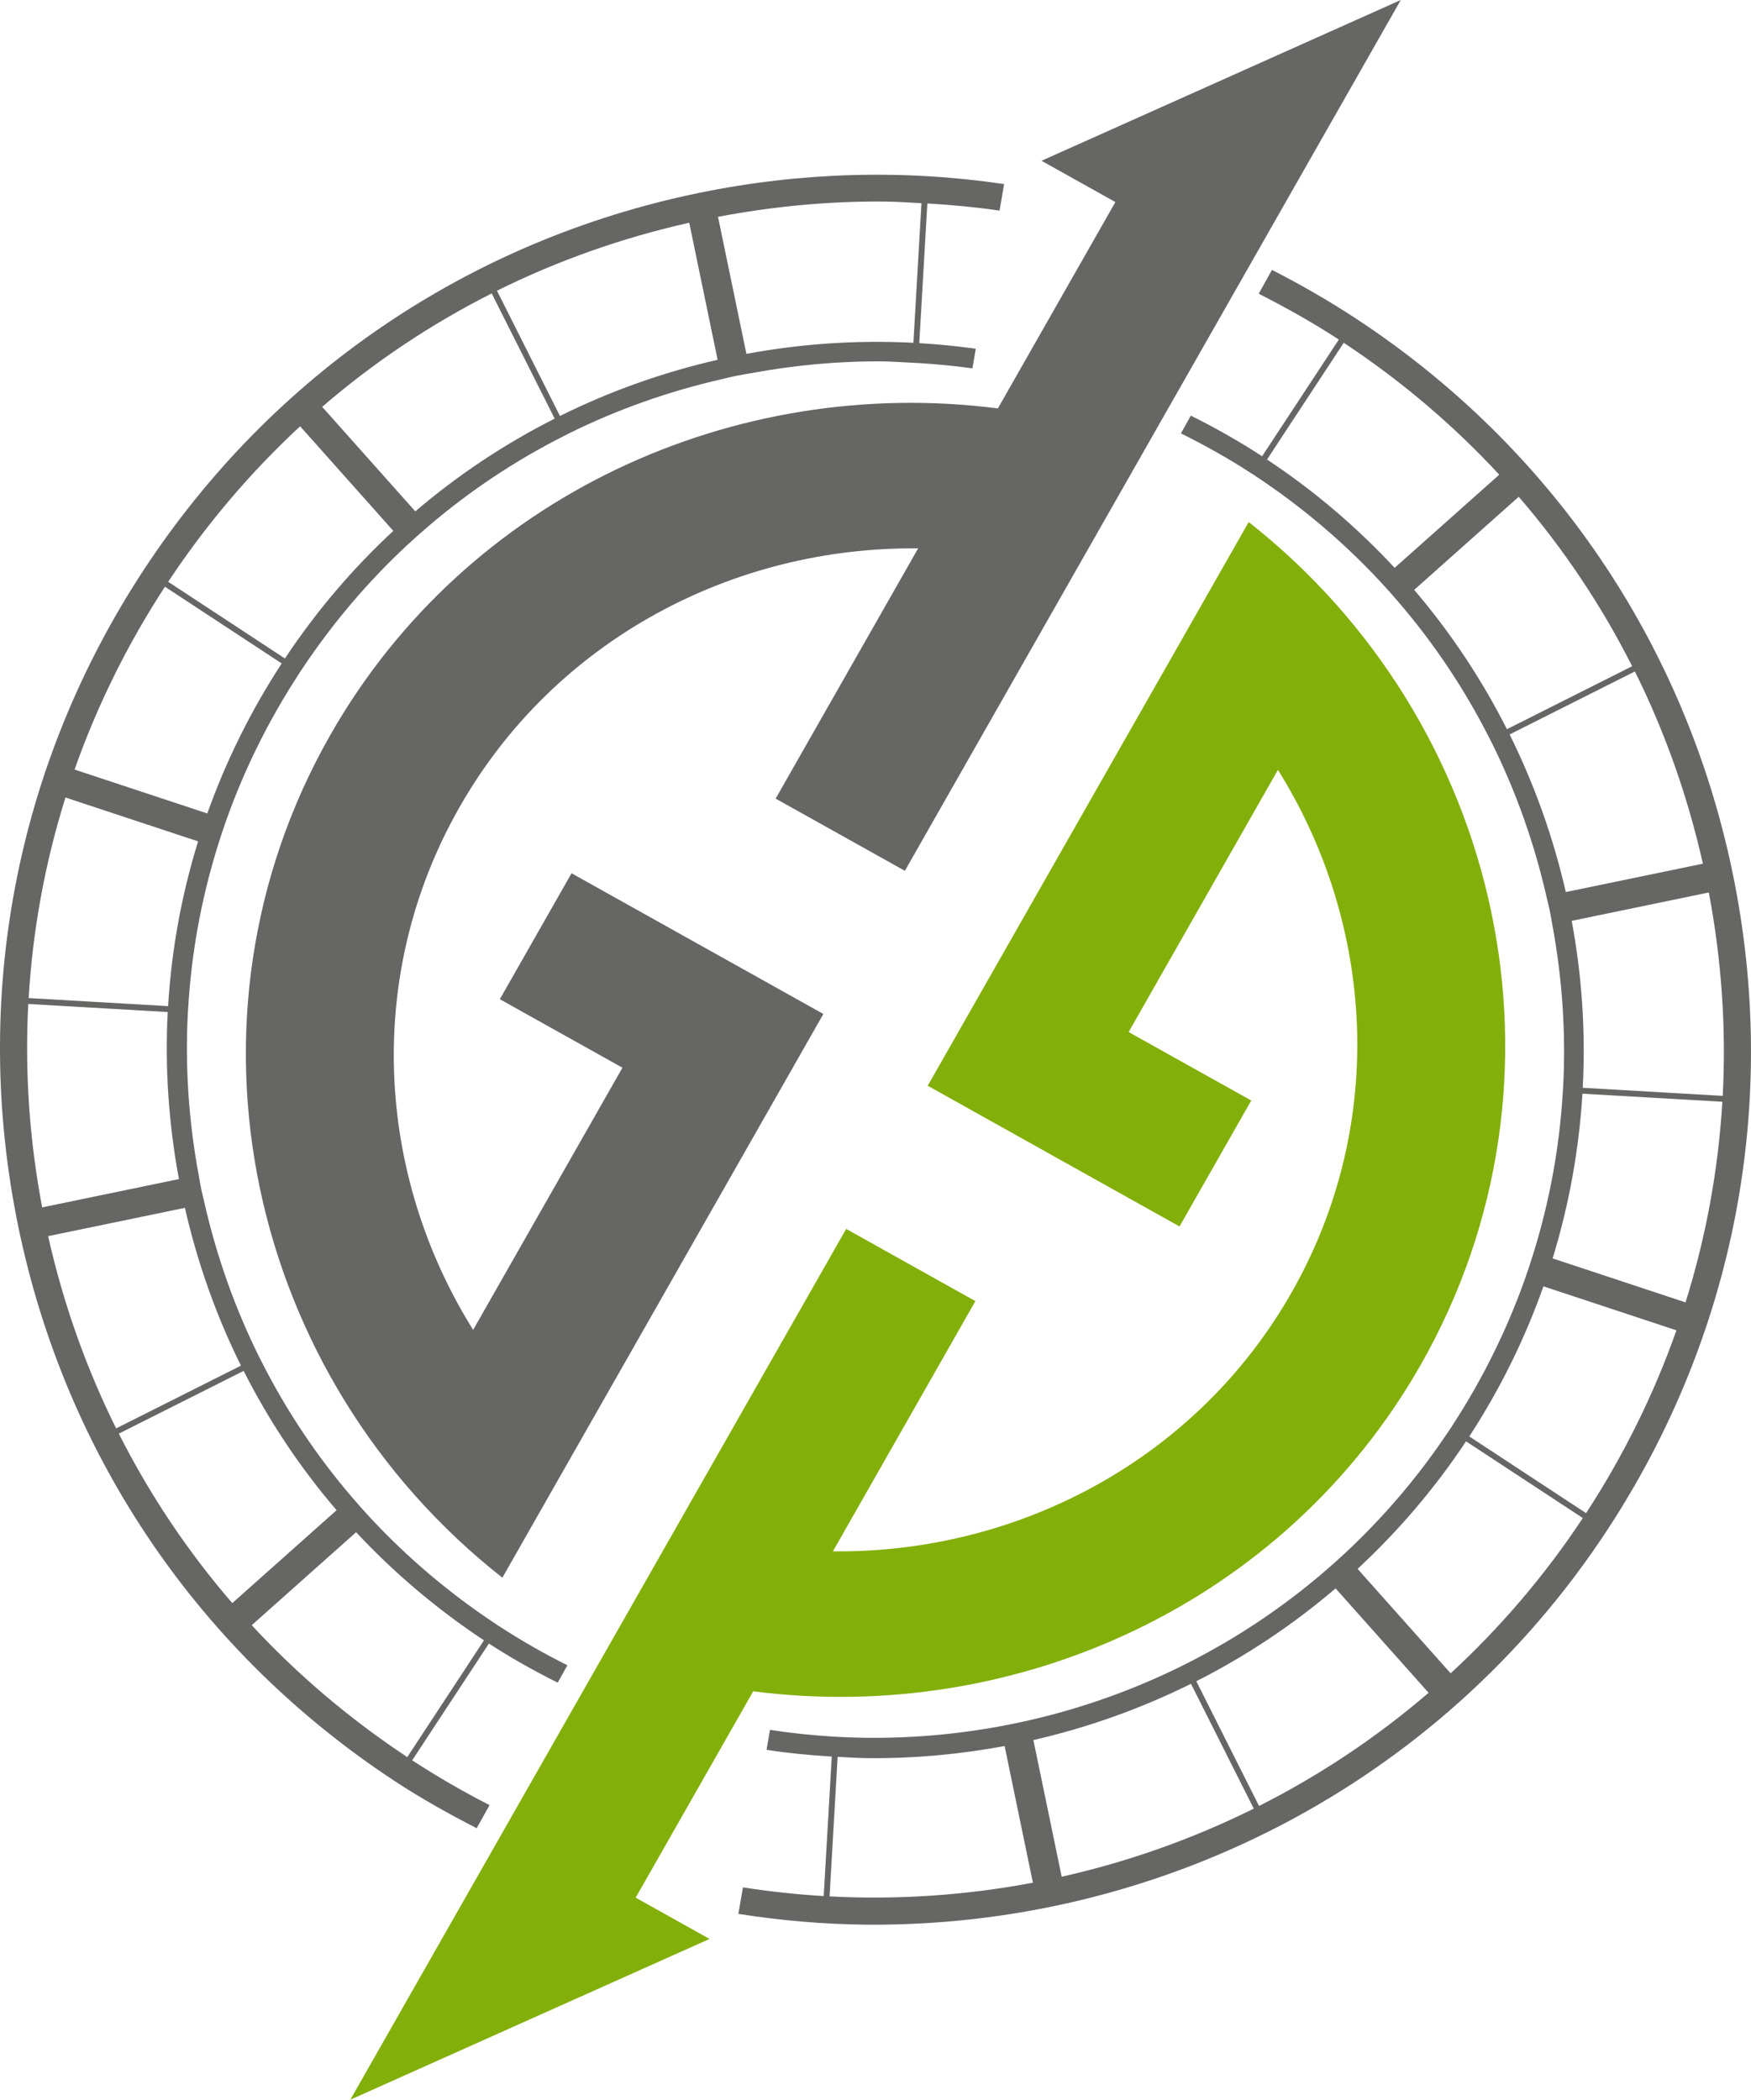
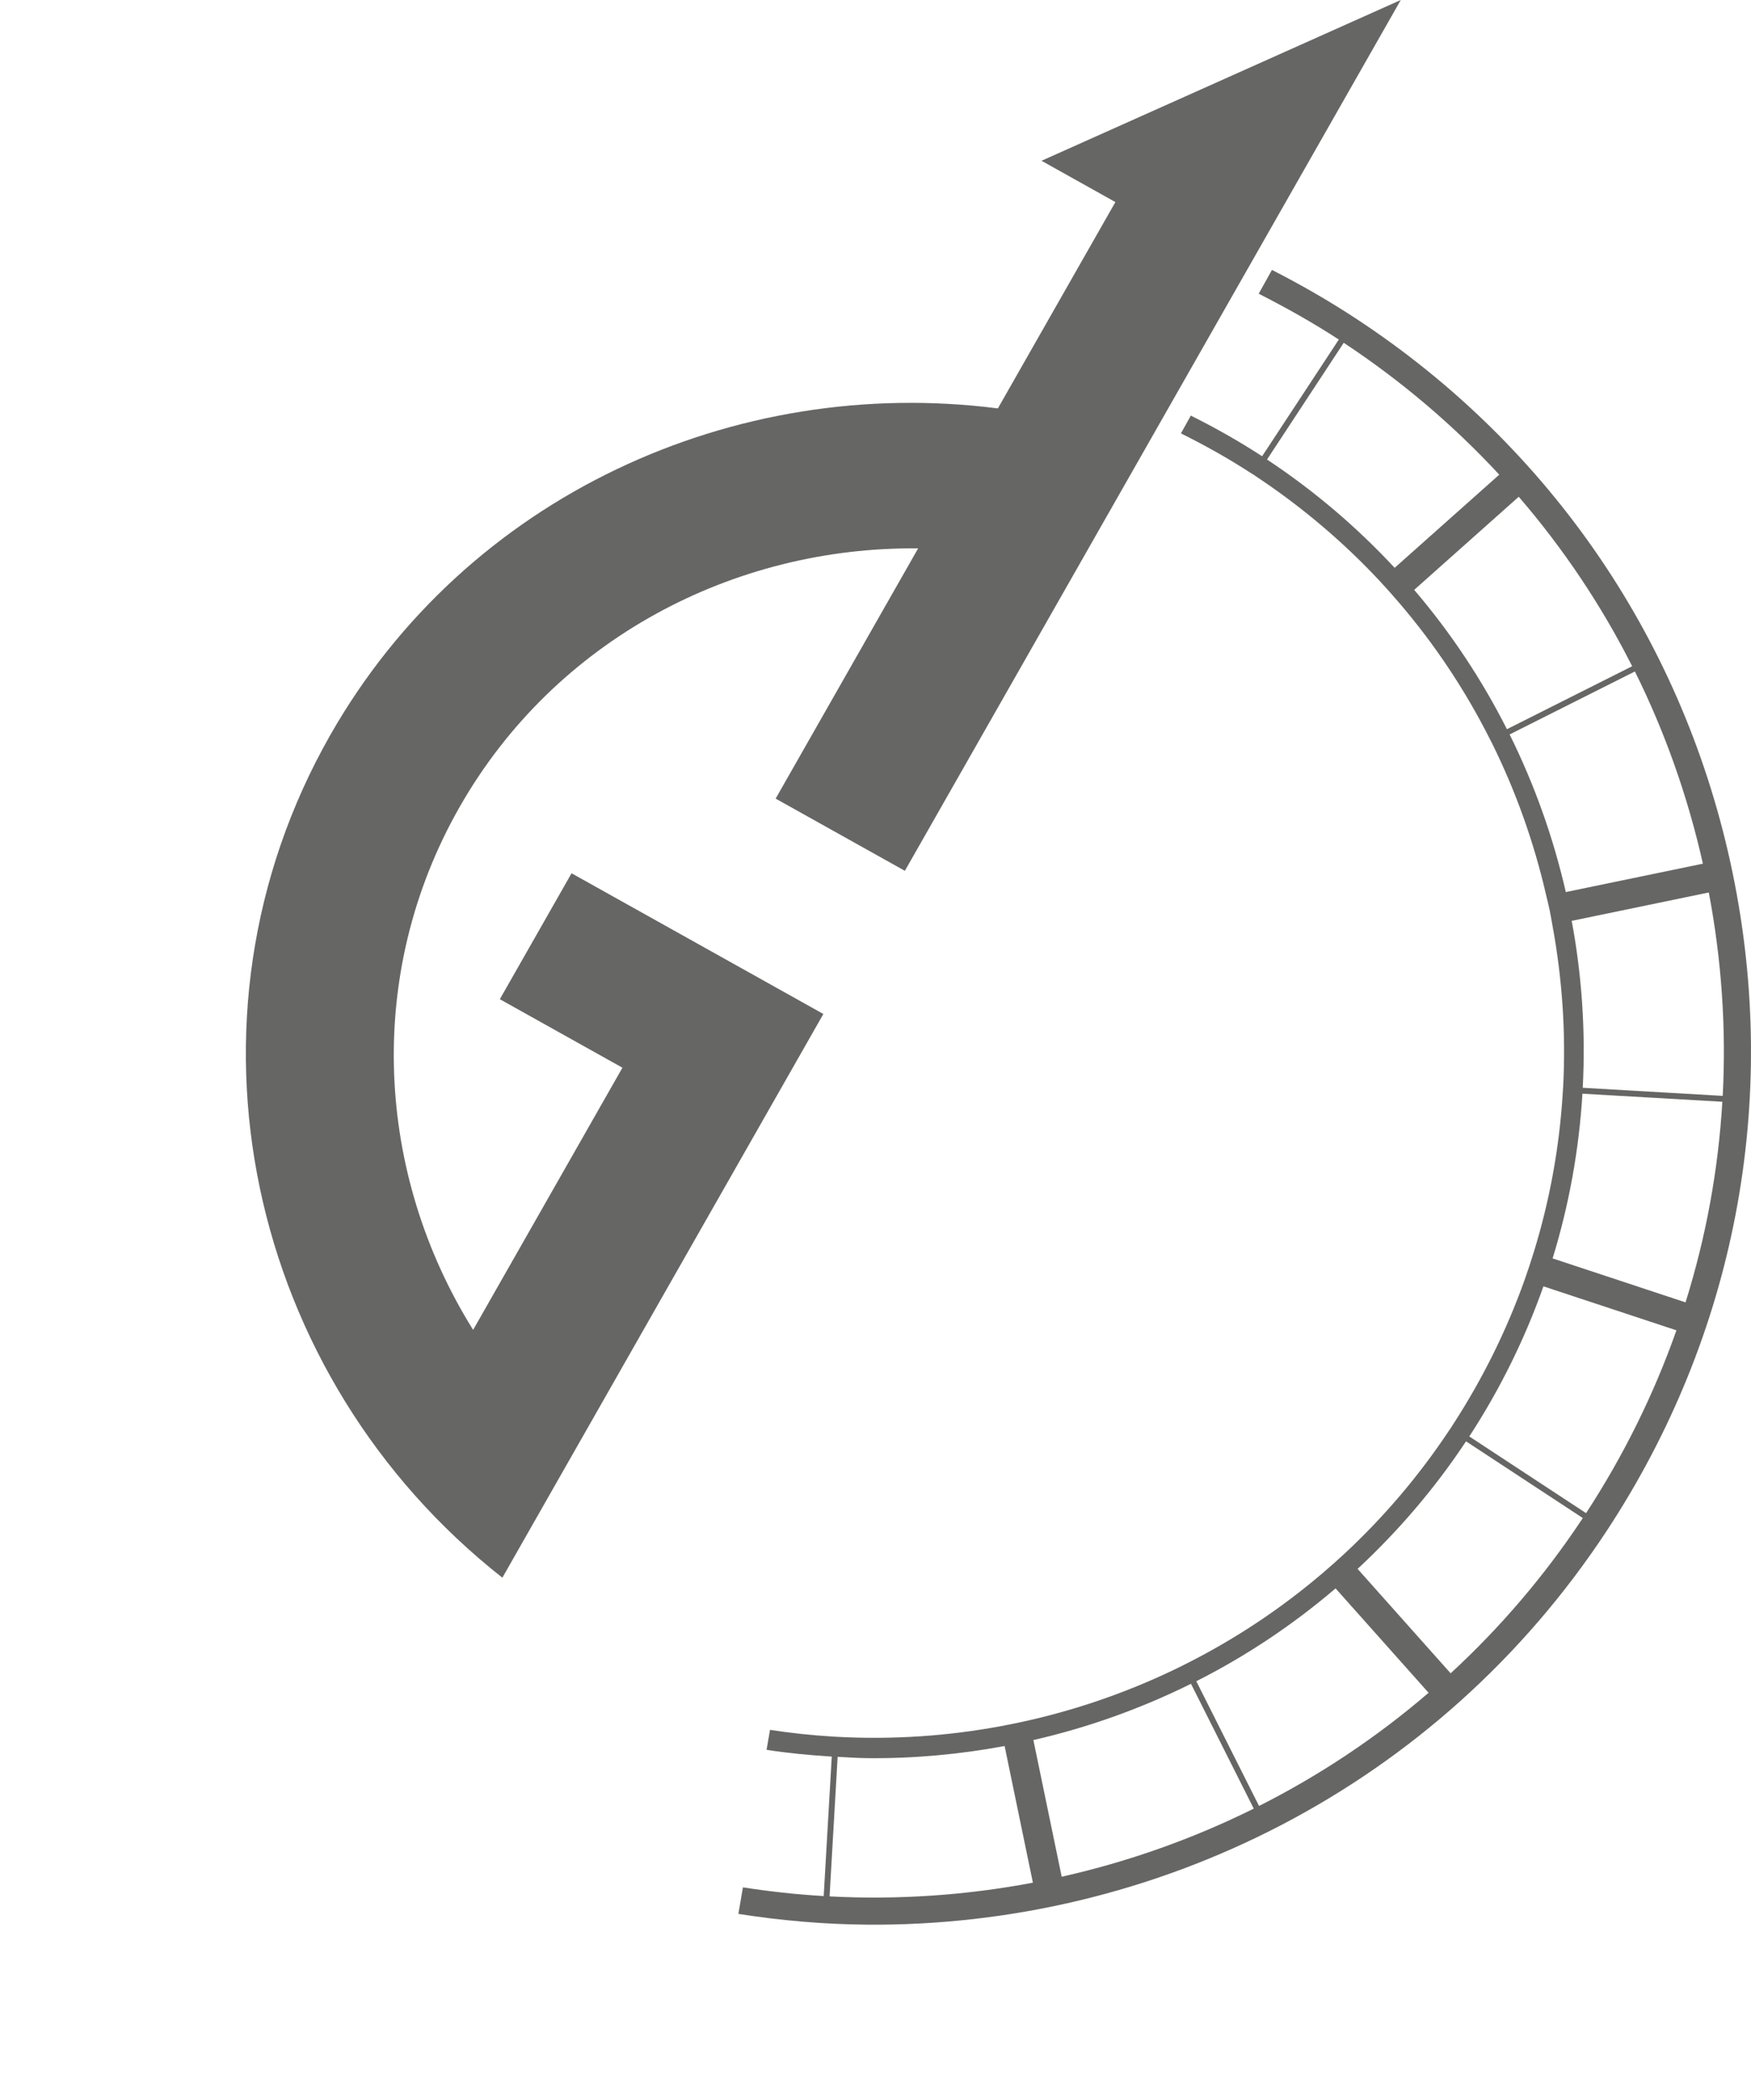
<svg xmlns="http://www.w3.org/2000/svg" version="1.1" id="Layer_1" x="0px" y="0px" viewBox="0 0 72.295 86.714" xml:space="preserve">
  <g>
    <g>
      <path fill="#666665" d="M57.835,0L57.835,0L43.002,6.64l3.05,1.705L41.2,16.867c-10.861-1.395-21.935,3.601-27.562,13.486 c-6.704,11.777-3.421,26.522,7.104,34.802l1.306-2.295l1.704-2.993l10.243-17.992l-10.397-5.811l-2.961,5.201l5.062,2.829 l-6.164,10.827c-4.004-6.41-4.51-14.653-0.563-21.586s11.328-10.768,18.936-10.688l-5.883,10.334l5.335,2.982L57.835,0z" />
-       <path fill="#83AF0B" d="M14.463,86.714L14.463,86.714l14.833-6.64l-3.05-1.705l4.852-8.522 c10.861,1.395,21.935-3.601,27.562-13.486c6.704-11.777,3.421-26.522-7.104-34.802l-1.306,2.295l-1.704,2.993L38.303,44.839 l10.397,5.811l2.961-5.201l-5.062-2.829l6.164-10.827c4.004,6.41,4.51,14.653,0.563,21.586S41.997,64.147,34.389,64.067 l5.883-10.334l-5.335-2.982L14.463,86.714z" />
      <g>
        <path fill="#666665" d="M71.533,36.035c-1.956-9.453-7.476-17.576-15.544-22.876c-1.128-0.741-2.289-1.407-3.473-2.012 l-0.547,0.983c1.126,0.573,2.235,1.193,3.308,1.893l-3.167,4.819c-0.959-0.624-1.943-1.18-2.944-1.678l-0.408,0.734 c0.987,0.491,1.956,1.031,2.894,1.642c0.034,0.022,0.07,0.041,0.104,0.063c0.034,0.022,0.066,0.047,0.1,0.069 c1.891,1.254,3.602,2.706,5.113,4.325c0.277,0.296,0.545,0.6,0.808,0.908c1.457,1.703,2.702,3.572,3.715,5.574 c0.037,0.072,0.075,0.144,0.111,0.217c0.984,1.986,1.737,4.1,2.243,6.31c0.045,0.197,0.096,0.392,0.138,0.591 c0.041,0.199,0.072,0.398,0.109,0.597c0.413,2.23,0.562,4.469,0.447,6.682c-0.004,0.081-0.011,0.162-0.016,0.243 c-0.135,2.239-0.536,4.449-1.197,6.591c-0.119,0.386-0.245,0.771-0.381,1.153c-0.744,2.086-1.738,4.098-2.976,6 c-0.022,0.034-0.042,0.069-0.064,0.103c-0.022,0.034-0.047,0.066-0.07,0.1c-1.265,1.908-2.725,3.61-4.333,5.105 c-0.298,0.277-0.601,0.544-0.909,0.807c-1.721,1.467-3.594,2.706-5.574,3.708c-0.072,0.037-0.145,0.074-0.217,0.11 c-2.012,0.997-4.128,1.748-6.304,2.247c-0.395,0.09-0.791,0.172-1.189,0.246c-2.194,0.406-4.436,0.557-6.678,0.441 c-0.081-0.004-0.162-0.009-0.243-0.014c-0.867-0.052-1.734-0.144-2.597-0.277l-0.142,0.825c0.895,0.138,1.793,0.224,2.692,0.278 l-0.333,5.761c-1.114-0.066-2.226-0.186-3.335-0.36l-0.188,1.096c1.756,0.276,3.521,0.429,5.284,0.444 c11.882,0.106,23.584-5.634,30.58-16.281C71.648,55.135,73.489,45.486,71.533,36.035z M52.313,18.977l3.167-4.821 c2.38,1.575,4.53,3.404,6.421,5.447l-4.319,3.847C56.041,21.79,54.283,20.283,52.313,18.977z M58.389,24.36l4.316-3.845 c1.841,2.135,3.412,4.481,4.683,6.999l-5.17,2.6C61.185,28.07,59.905,26.136,58.389,24.36z M62.329,30.331l5.172-2.601 c1.239,2.495,2.182,5.155,2.808,7.938l-5.66,1.172C64.134,34.594,63.358,32.408,62.329,30.331z M64.893,38.029l5.66-1.172 c0.531,2.803,0.721,5.618,0.574,8.4l-5.779-0.334C65.47,42.609,65.314,40.295,64.893,38.029z M34.251,78.317l0.333-5.764 c0.419,0.022,0.838,0.051,1.257,0.055c1.895,0.017,3.782-0.157,5.637-0.501l1.168,5.644 C39.889,78.272,37.07,78.465,34.251,78.317z M43.835,77.505l-1.169-5.645c2.246-0.513,4.43-1.294,6.507-2.323l2.592,5.155 C49.237,75.947,46.573,76.889,43.835,77.505z M51.983,74.582l-2.59-5.151c2.044-1.034,3.974-2.318,5.75-3.834l3.84,4.311 C56.826,71.763,54.473,73.324,51.983,74.582z M59.894,69.104l-3.842-4.313c1.661-1.543,3.171-3.297,4.477-5.267l4.822,3.168 C63.762,65.094,61.923,67.233,59.894,69.104z M65.485,62.489l-4.821-3.167c1.29-1.981,2.305-4.062,3.061-6.199l5.491,1.816 C68.291,57.566,67.044,60.098,65.485,62.489z M69.592,53.785l-5.488-1.816c0.686-2.233,1.093-4.515,1.231-6.802l5.777,0.333 C70.944,48.317,70.435,51.094,69.592,53.785z" />
-         <path fill="#666665" d="M37.665,14.981c0.081,0.004,0.162,0.006,0.243,0.011c0.751,0.045,1.499,0.116,2.241,0.221l0.139-0.81 c-0.776-0.11-1.554-0.185-2.333-0.232l0.333-5.769c0.999,0.06,1.994,0.151,2.981,0.296l0.188-1.096 C37.312,6.99,33.048,7.1,28.823,7.974C19.371,9.93,11.247,15.451,5.947,23.517c-5.3,8.067-7.142,17.716-5.186,27.167 c1.956,9.453,7.477,17.576,15.544,22.876c1.099,0.722,2.231,1.354,3.376,1.941l0.531-0.954c-1.085-0.555-2.151-1.17-3.194-1.85 l3.168-4.822c0.925,0.602,1.876,1.131,2.84,1.616l0.4-0.719c-0.946-0.474-1.876-1.002-2.784-1.593 c-0.034-0.022-0.07-0.042-0.104-0.065c-0.034-0.022-0.066-0.046-0.099-0.069c-1.891-1.254-3.602-2.706-5.113-4.325 c-0.277-0.296-0.545-0.6-0.808-0.907c-1.457-1.703-2.702-3.572-3.715-5.574c-0.037-0.072-0.075-0.144-0.111-0.217 c-0.984-1.986-1.737-4.1-2.243-6.311c-0.045-0.197-0.096-0.393-0.138-0.592c-0.041-0.199-0.072-0.398-0.109-0.597 c-0.413-2.23-0.562-4.469-0.447-6.682c0.004-0.081,0.011-0.162,0.016-0.243c0.135-2.239,0.536-4.449,1.197-6.591 c0.119-0.386,0.245-0.771,0.381-1.153c0.744-2.086,1.738-4.099,2.977-6.001c0.022-0.034,0.042-0.069,0.064-0.103 c0.022-0.034,0.047-0.066,0.069-0.1c1.254-1.892,2.707-3.602,4.326-5.113c0.296-0.277,0.6-0.544,0.908-0.808 c1.703-1.457,3.572-2.702,5.574-3.715c0.072-0.037,0.144-0.075,0.217-0.111c1.986-0.984,4.1-1.736,6.31-2.242 c0.197-0.045,0.392-0.096,0.591-0.137c0.199-0.041,0.399-0.07,0.598-0.107c1.825-0.338,3.655-0.507,5.473-0.491 C36.86,14.931,37.262,14.961,37.665,14.981z M19.982,67.743l-3.167,4.821c-2.38-1.575-4.53-3.404-6.422-5.447l4.31-3.84 C16.263,64.948,18.029,66.448,19.982,67.743z M13.897,62.368l-4.307,3.837c-1.842-2.135-3.412-4.481-4.684-6.999l5.153-2.591 C11.105,58.681,12.391,60.611,13.897,62.368z M9.948,56.398l-5.153,2.591c-1.239-2.495-2.183-5.155-2.808-7.939l5.647-1.169 C8.155,52.165,8.932,54.348,9.948,56.398z M7.388,48.693l-5.647,1.169c-0.531-2.803-0.72-5.618-0.574-8.4l5.758,0.333 C6.806,44.079,6.96,46.391,7.388,48.693z M6.941,41.551l-5.758-0.333c0.168-2.816,0.677-5.593,1.52-8.283l5.476,1.812 C7.494,36.958,7.08,39.239,6.941,41.551z M8.559,33.594l-5.48-1.813c0.925-2.626,2.172-5.159,3.731-7.55l4.82,3.167 C10.352,29.361,9.326,31.44,8.559,33.594z M11.764,27.194l-4.82-3.167c1.576-2.38,3.405-4.531,5.448-6.422l3.847,4.319 C14.577,23.466,13.07,25.224,11.764,27.194z M17.147,21.118l-3.845-4.316c2.135-1.842,4.481-3.412,6.999-4.684l2.6,5.17 C20.857,18.322,18.924,19.601,17.147,21.118z M23.119,17.178l-2.6-5.172c2.495-1.239,5.155-2.182,7.938-2.808l1.172,5.661 C27.381,15.373,25.196,16.149,23.119,17.178z M30.817,14.614l-1.172-5.66c2.294-0.435,4.598-0.65,6.883-0.63 c0.507,0.005,1.012,0.041,1.517,0.068l-0.333,5.765C35.397,14.037,33.082,14.193,30.817,14.614z" />
      </g>
    </g>
  </g>
</svg>